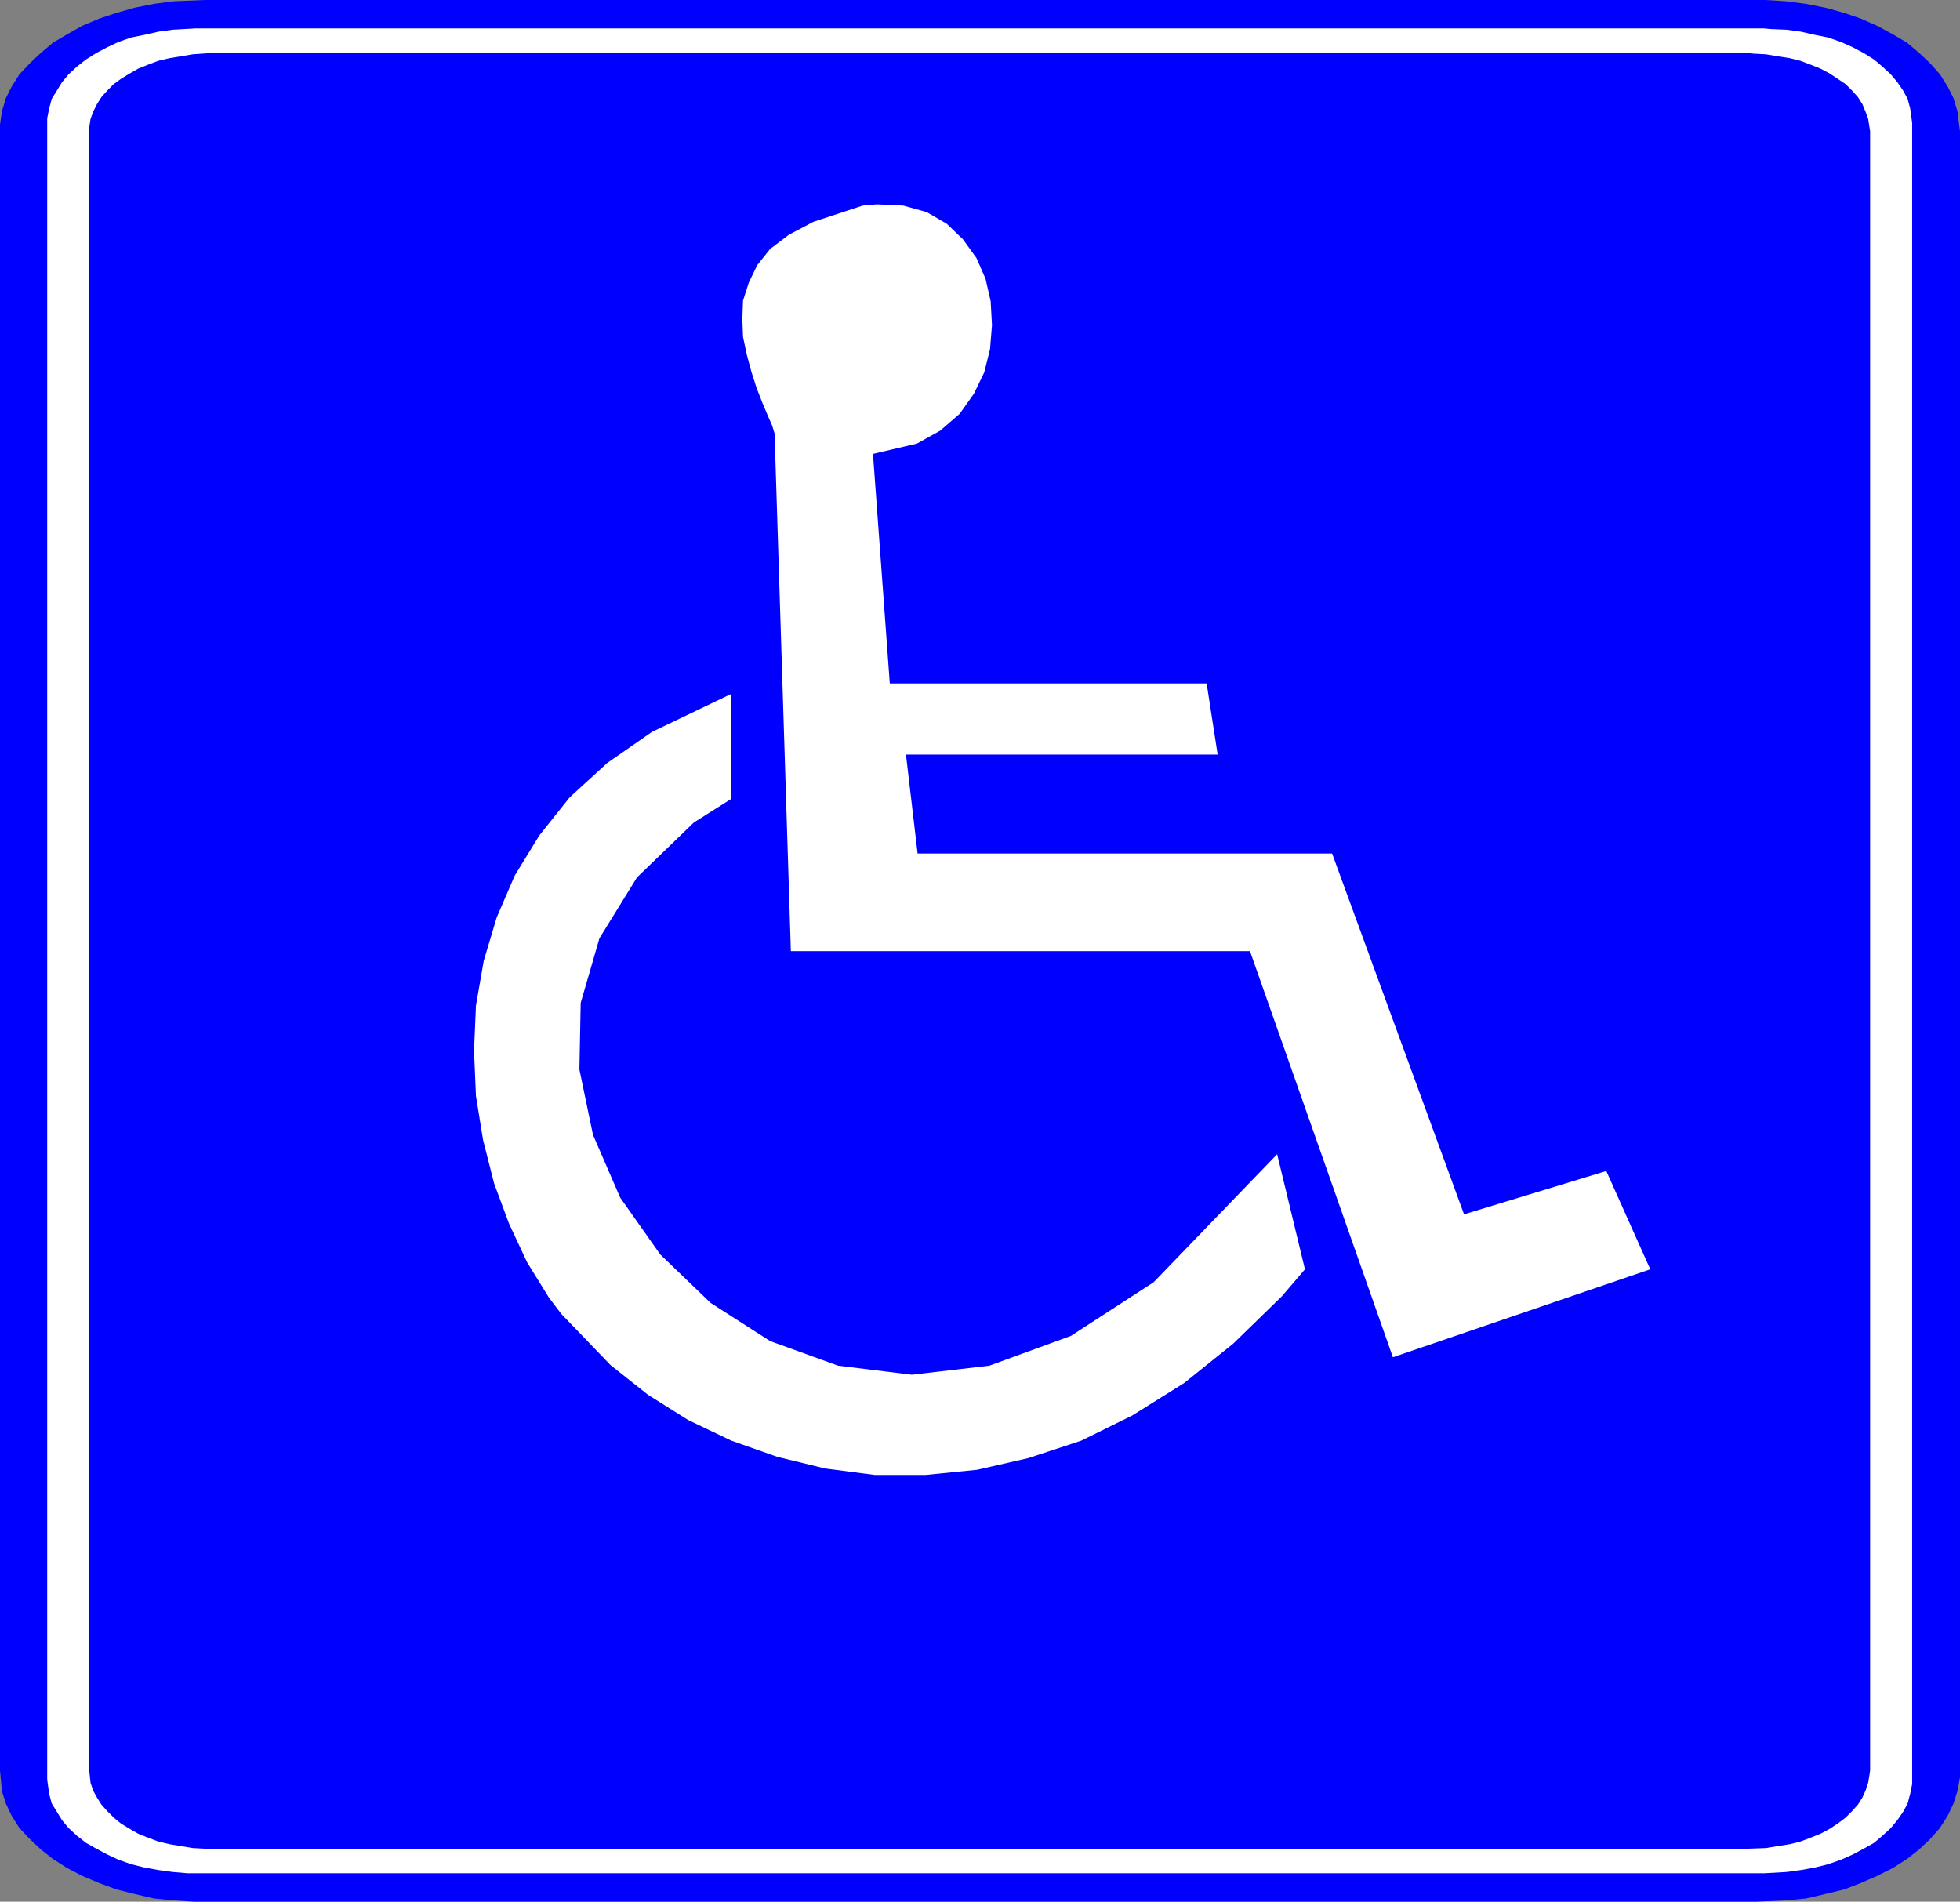
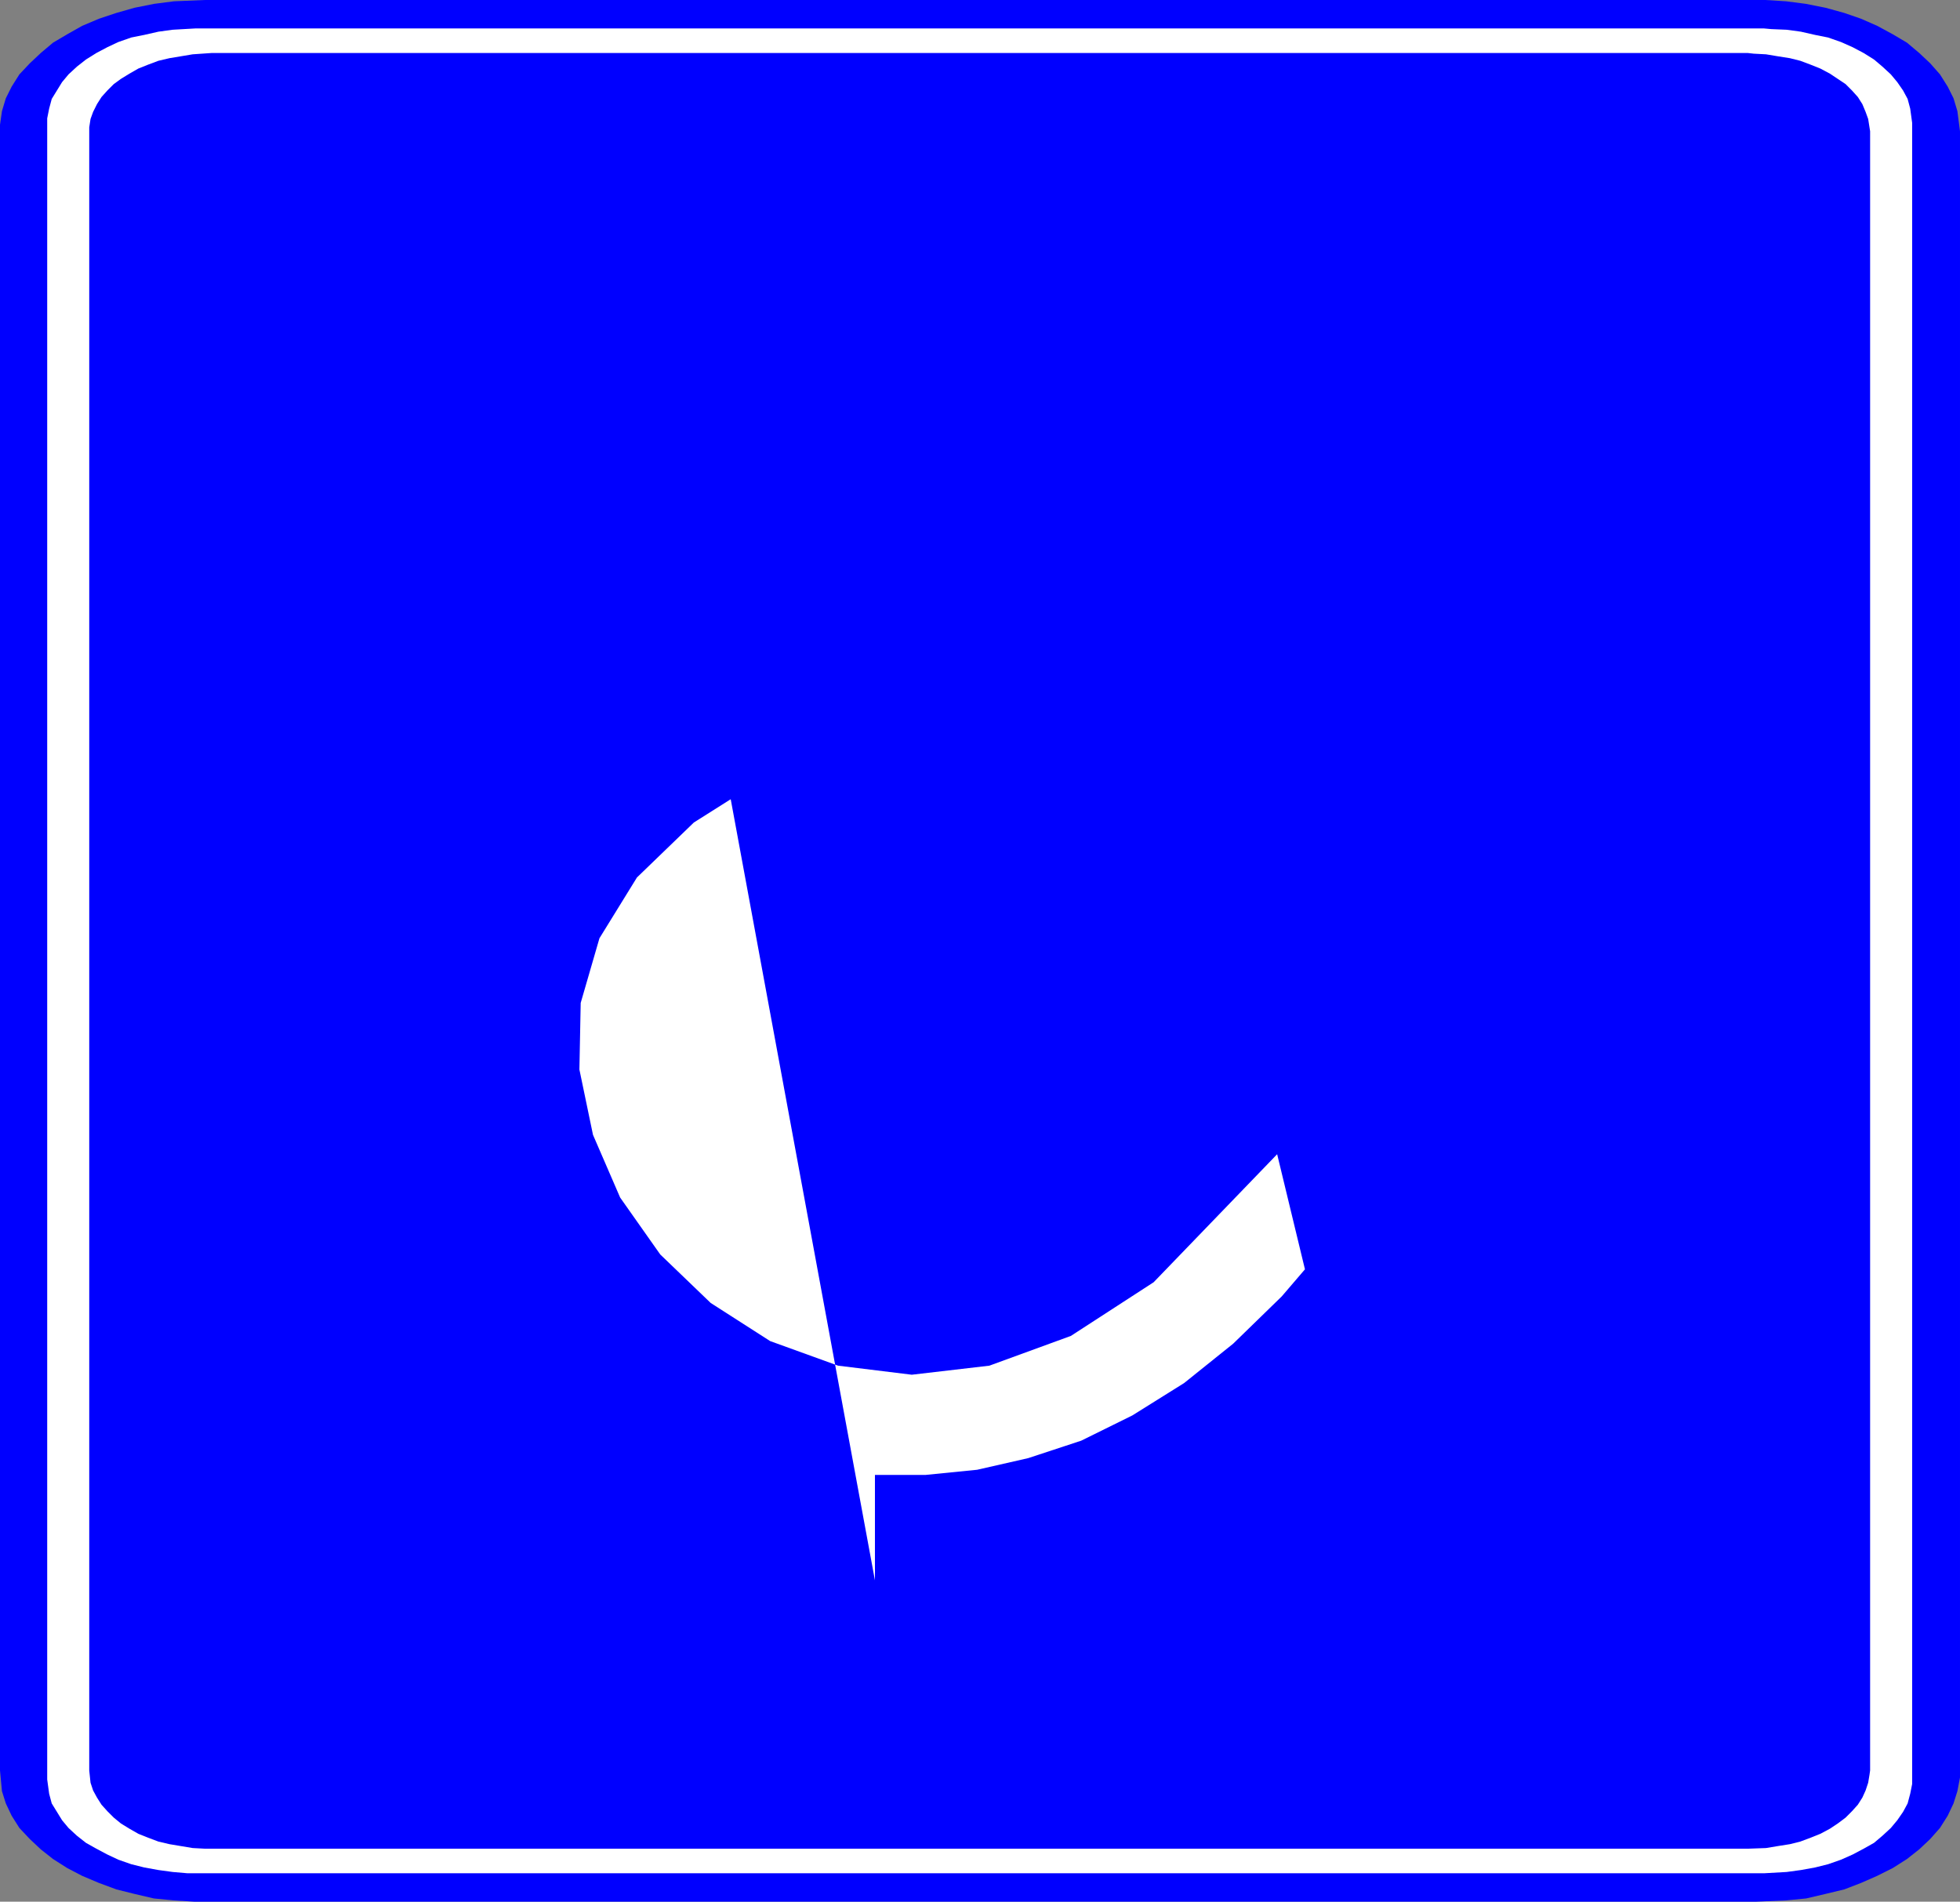
<svg xmlns="http://www.w3.org/2000/svg" xmlns:ns1="http://sodipodi.sourceforge.net/DTD/sodipodi-0.dtd" xmlns:ns2="http://www.inkscape.org/namespaces/inkscape" version="1.0" width="129.595mm" height="125.74mm" id="svg5" ns1:docname="General 1.wmf">
  <rect width="100%" height="100%" fill="#808080" stroke="none" />
  <ns1:namedview id="namedview5" pagecolor="#ffffff" bordercolor="#000000" borderopacity="0.25" ns2:showpageshadow="2" ns2:pageopacity="0.0" ns2:pagecheckerboard="0" ns2:deskcolor="#d1d1d1" ns2:document-units="mm" />
  <defs id="defs1">
    <pattern id="WMFhbasepattern" patternUnits="userSpaceOnUse" width="6" height="6" x="0" y="0" />
  </defs>
  <path style="fill:#0000ff;fill-opacity:1;fill-rule:evenodd;stroke:none" d="M 0,442.435 V 32.803 31.187 L 0.485,27.794 1.454,24.562 2.909,21.653 4.848,18.583 7.434,15.836 10.181,13.25 13.251,10.665 16.806,8.564 20.523,6.464 24.725,4.686 29.088,3.232 33.613,1.939 38.461,0.97 43.47,0.323 51.227,0 h 387.516 2.424 l 5.171,0.323 5.01,0.646 4.848,0.97 4.686,1.293 4.202,1.454 4.04,1.777 3.878,2.101 3.555,2.101 3.07,2.585 2.747,2.585 2.424,2.747 1.939,3.07 1.454,2.909 0.97,3.232 0.646,5.009 v 409.632 1.777 l -0.646,3.393 -0.97,3.07 -1.454,3.07 -1.939,3.07 -2.424,2.747 -2.747,2.585 -3.07,2.424 -3.555,2.262 -3.878,1.939 -4.04,1.777 -4.202,1.616 -4.686,1.131 -4.848,1.131 -5.01,0.485 -7.595,0.323 H 51.227 48.642 l -5.171,-0.323 -5.01,-0.485 -4.848,-1.131 -4.525,-1.131 -4.363,-1.616 -4.202,-1.777 -3.717,-1.939 -3.555,-2.262 -3.07,-2.424 -2.747,-2.585 -2.586,-2.747 -1.939,-3.07 -1.454,-3.07 -0.97,-3.07 z" id="path1" />
  <path style="fill:#ffffff;fill-opacity:1;fill-rule:evenodd;stroke:none" d="M 11.797,444.697 V 30.702 29.571 l 0.485,-2.424 0.646,-2.424 1.293,-2.101 1.293,-2.101 1.616,-1.939 2.101,-1.939 2.262,-1.777 2.586,-1.616 2.747,-1.454 2.747,-1.293 3.232,-1.131 3.232,-0.646 3.555,-0.808 3.555,-0.485 5.656,-0.323 H 440.844 l 1.778,0.162 3.878,0.162 3.555,0.485 3.555,0.808 3.232,0.646 3.232,1.131 2.909,1.293 2.747,1.454 2.586,1.616 2.101,1.777 2.101,1.939 1.616,1.939 1.454,2.101 1.131,2.101 0.646,2.424 0.485,3.555 v 413.995 1.131 l -0.485,2.424 -0.646,2.424 -1.131,2.101 -1.454,2.101 -1.616,1.939 -2.101,1.939 -2.101,1.778 -2.586,1.454 -2.747,1.454 -2.909,1.293 -3.232,1.131 -3.232,0.808 -3.555,0.646 -3.555,0.485 -5.656,0.323 H 48.803 46.864 l -3.717,-0.323 -3.555,-0.485 -3.555,-0.646 -3.232,-0.808 -3.232,-1.131 -2.747,-1.293 -2.747,-1.454 -2.586,-1.454 -2.262,-1.778 -2.101,-1.939 -1.616,-1.939 -1.293,-2.101 -1.293,-2.101 -0.646,-2.424 -0.485,-3.555 z" id="path2" />
  <path style="fill:#0000ff;fill-opacity:1;fill-rule:evenodd;stroke:none" d="M 22.301,442.435 V 32.803 31.833 l 0.323,-2.101 0.646,-1.777 0.97,-1.939 1.131,-1.777 1.454,-1.616 1.616,-1.616 1.778,-1.293 2.101,-1.293 2.262,-1.293 2.424,-0.97 2.586,-0.97 2.747,-0.646 2.909,-0.485 2.909,-0.485 4.686,-0.323 h 383.961 l 1.454,0.162 3.07,0.162 2.909,0.485 3.07,0.485 2.586,0.646 2.586,0.97 2.424,0.97 2.424,1.293 1.939,1.293 1.939,1.293 1.616,1.616 1.454,1.616 1.131,1.777 0.808,1.939 0.646,1.777 0.485,3.07 V 442.435 l -0.162,1.131 -0.323,1.939 -0.646,1.939 -0.808,1.777 -1.131,1.778 -1.454,1.616 -1.616,1.616 -1.939,1.454 -1.939,1.293 -2.424,1.293 -2.424,0.97 -2.586,0.97 -2.586,0.646 -3.07,0.485 -2.909,0.485 -4.525,0.162 H 52.843 51.227 l -3.07,-0.162 -2.909,-0.485 -2.909,-0.485 -2.747,-0.646 -2.586,-0.97 -2.424,-0.97 -2.262,-1.293 -2.101,-1.293 -1.778,-1.454 -1.616,-1.616 -1.454,-1.616 -1.131,-1.778 -0.97,-1.777 -0.646,-1.939 z" id="path3" />
-   <path style="fill:#ffffff;fill-opacity:1;fill-rule:evenodd;stroke:none" d="m 182.608,199.726 -9.211,5.817 -14.221,13.735 -9.373,15.19 -4.686,16.159 -0.323,16.644 3.394,16.321 6.787,15.674 10.019,14.22 12.605,12.119 14.867,9.534 16.968,6.14 18.422,2.262 19.392,-2.262 20.362,-7.433 20.685,-13.412 30.866,-31.995 6.949,28.763 -5.818,6.787 -12.12,11.796 -12.282,9.857 -12.928,8.08 -12.766,6.302 -13.251,4.363 -12.766,2.909 -12.928,1.293 h -12.605 l -12.443,-1.616 -11.958,-2.909 -11.474,-4.04 -10.827,-5.171 -10.019,-6.302 -9.373,-7.433 -12.282,-12.766 -3.07,-4.04 -5.494,-8.887 -4.525,-9.695 -3.717,-10.019 -2.747,-10.827 -1.778,-10.988 -0.485,-11.311 0.485,-11.311 1.939,-11.15 3.232,-10.827 4.525,-10.503 6.141,-10.019 7.595,-9.534 9.373,-8.564 11.15,-7.756 19.877,-9.534 v 26.339 0 z" id="path4" />
-   <path style="fill:#ffffff;fill-opacity:1;fill-rule:evenodd;stroke:none" d="m 197.637,237.7 -4.04,-128.465 v -0.808 l -0.646,-2.101 -1.131,-2.585 -1.293,-3.07 -1.454,-3.717 -1.293,-4.04 -1.131,-4.201 -0.97,-4.525 -0.162,-4.525 0.162,-4.525 1.454,-4.525 2.101,-4.363 3.232,-4.04 4.686,-3.555 6.141,-3.232 12.282,-4.04 3.555,-0.323 6.626,0.323 5.818,1.616 5.01,2.909 4.04,3.878 3.394,4.686 2.262,5.171 1.293,5.656 0.323,5.979 -0.485,5.979 -1.454,5.817 -2.586,5.332 -3.555,5.009 -4.848,4.201 -5.818,3.232 -10.989,2.585 4.202,57.365 h 79.184 l 2.747,17.775 h -77.891 l 2.909,24.723 h 103.585 l 32.966,90.168 35.552,-10.827 10.989,24.562 -64.317,21.976 -35.714,-101.479 H 197.637 Z" id="path5" />
+   <path style="fill:#ffffff;fill-opacity:1;fill-rule:evenodd;stroke:none" d="m 182.608,199.726 -9.211,5.817 -14.221,13.735 -9.373,15.19 -4.686,16.159 -0.323,16.644 3.394,16.321 6.787,15.674 10.019,14.22 12.605,12.119 14.867,9.534 16.968,6.14 18.422,2.262 19.392,-2.262 20.362,-7.433 20.685,-13.412 30.866,-31.995 6.949,28.763 -5.818,6.787 -12.12,11.796 -12.282,9.857 -12.928,8.08 -12.766,6.302 -13.251,4.363 -12.766,2.909 -12.928,1.293 h -12.605 v 26.339 0 z" id="path4" />
</svg>